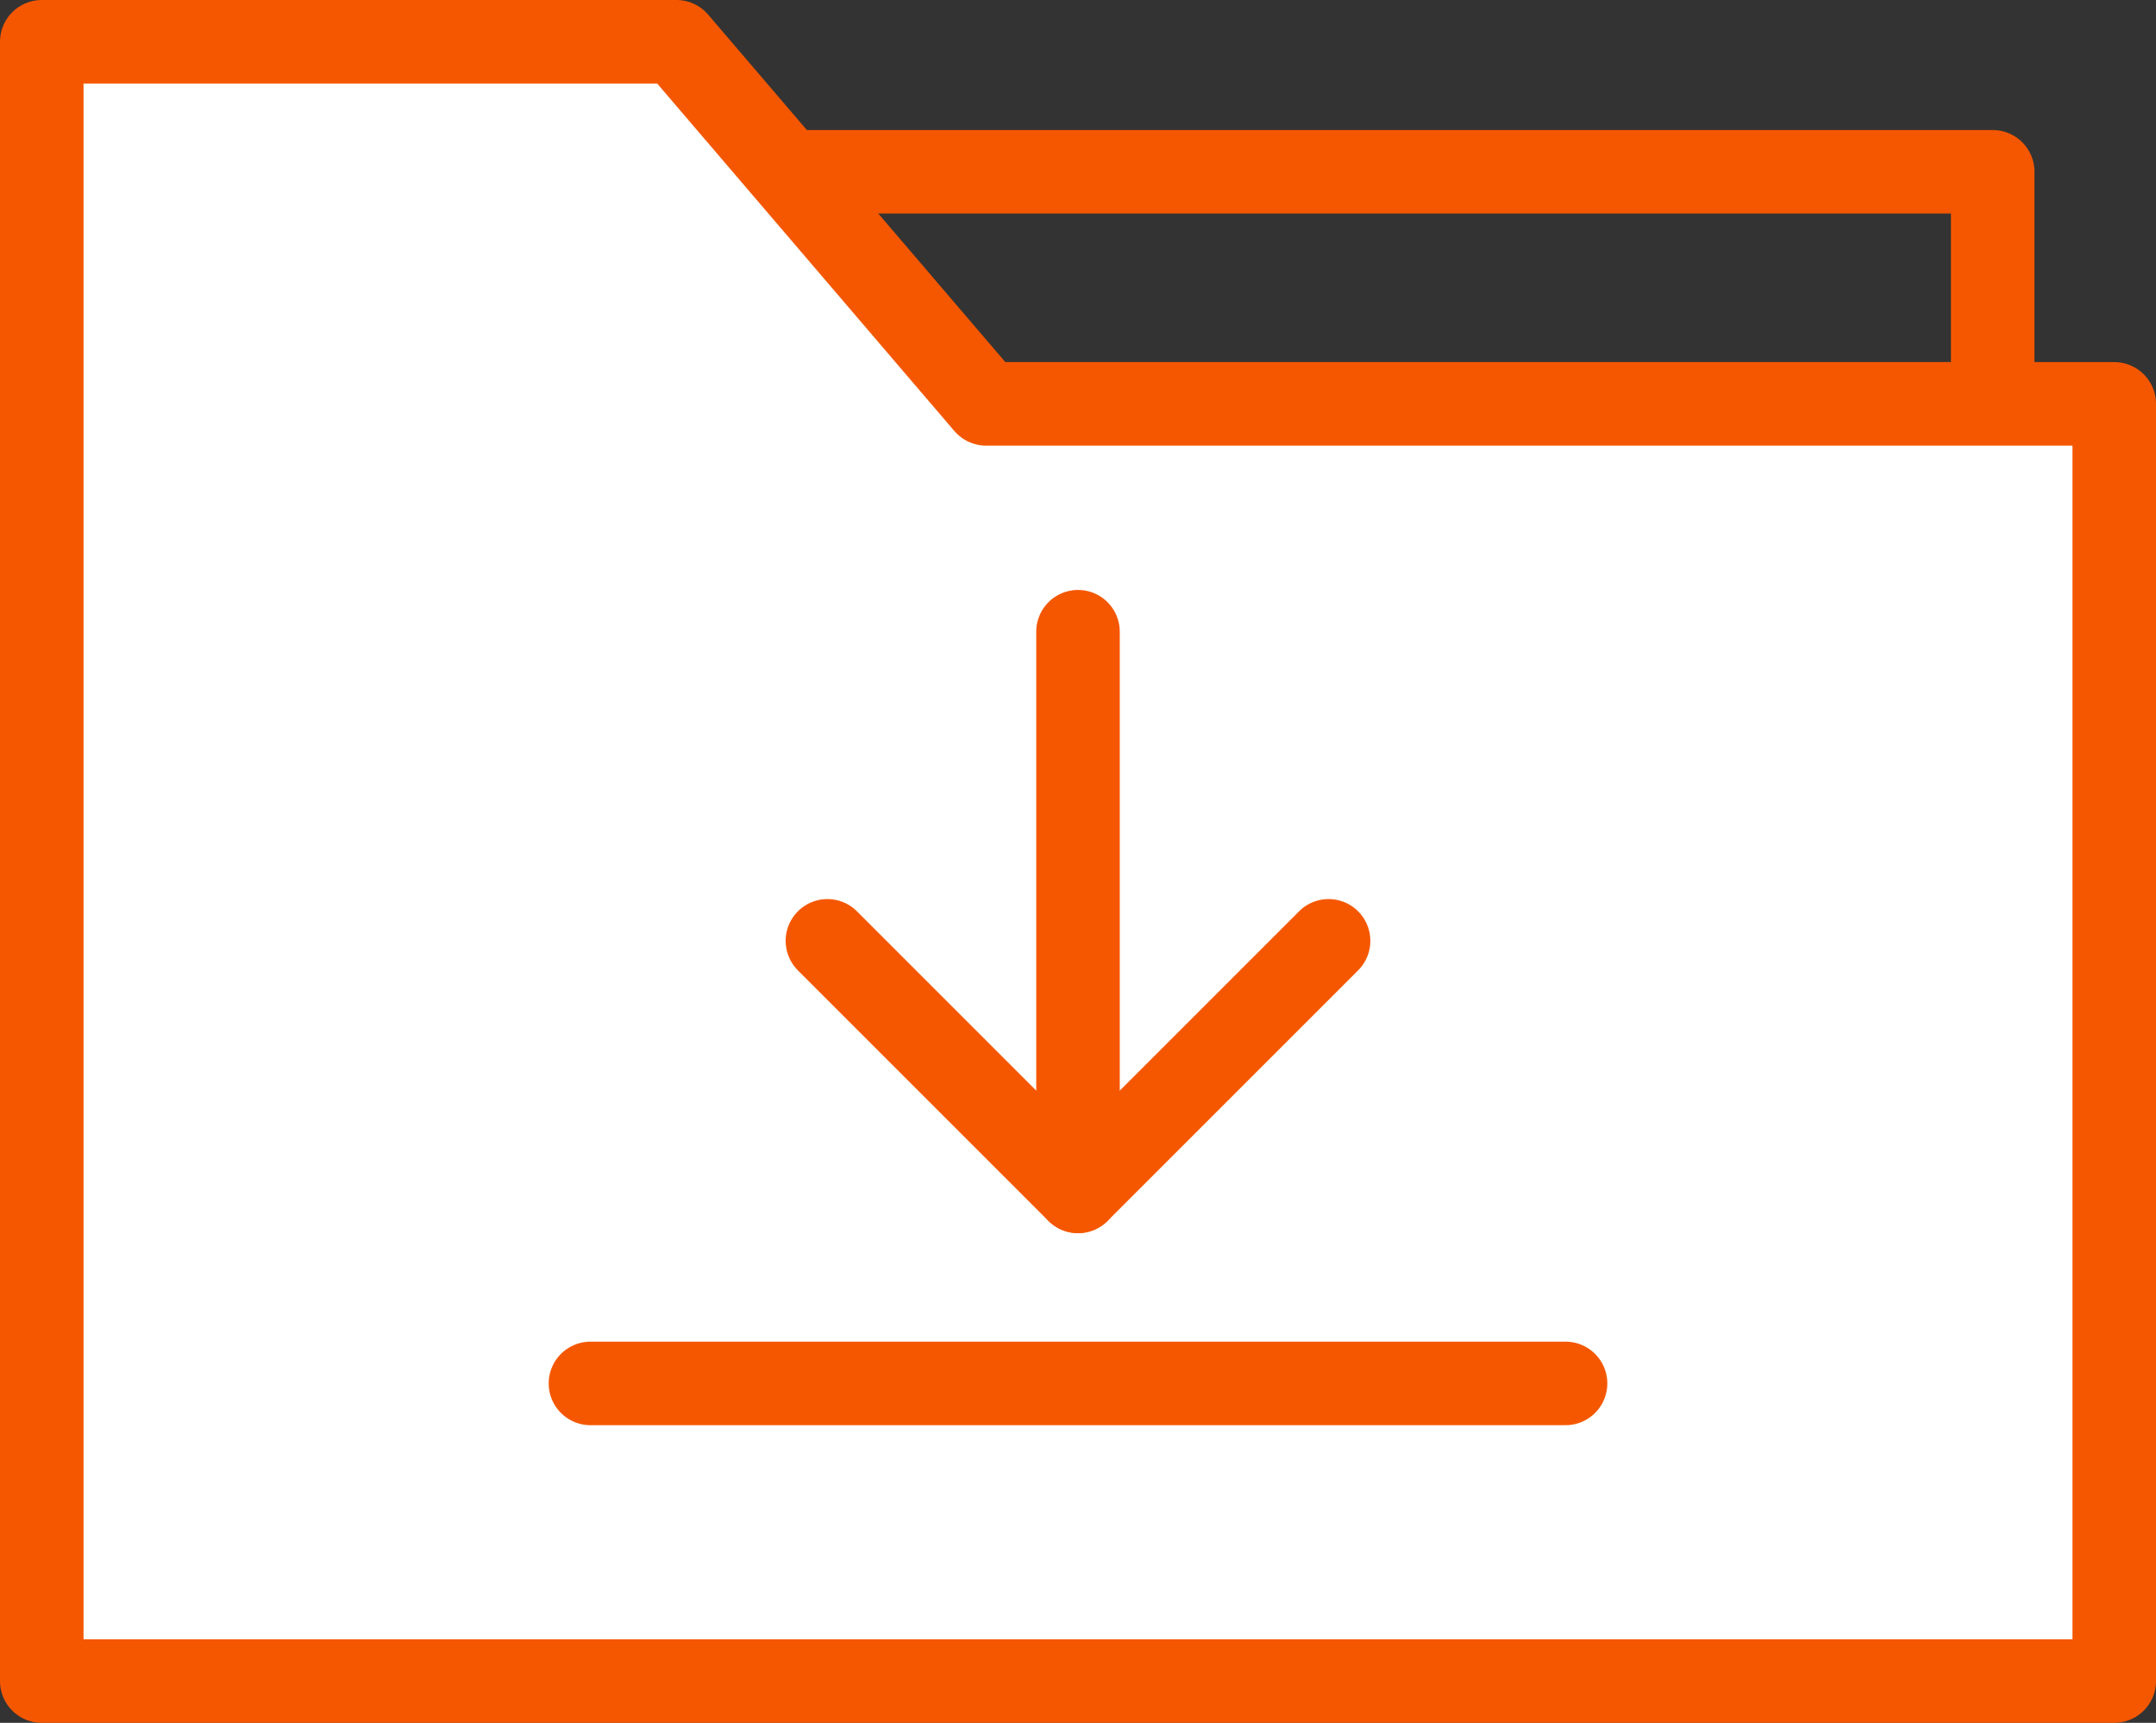
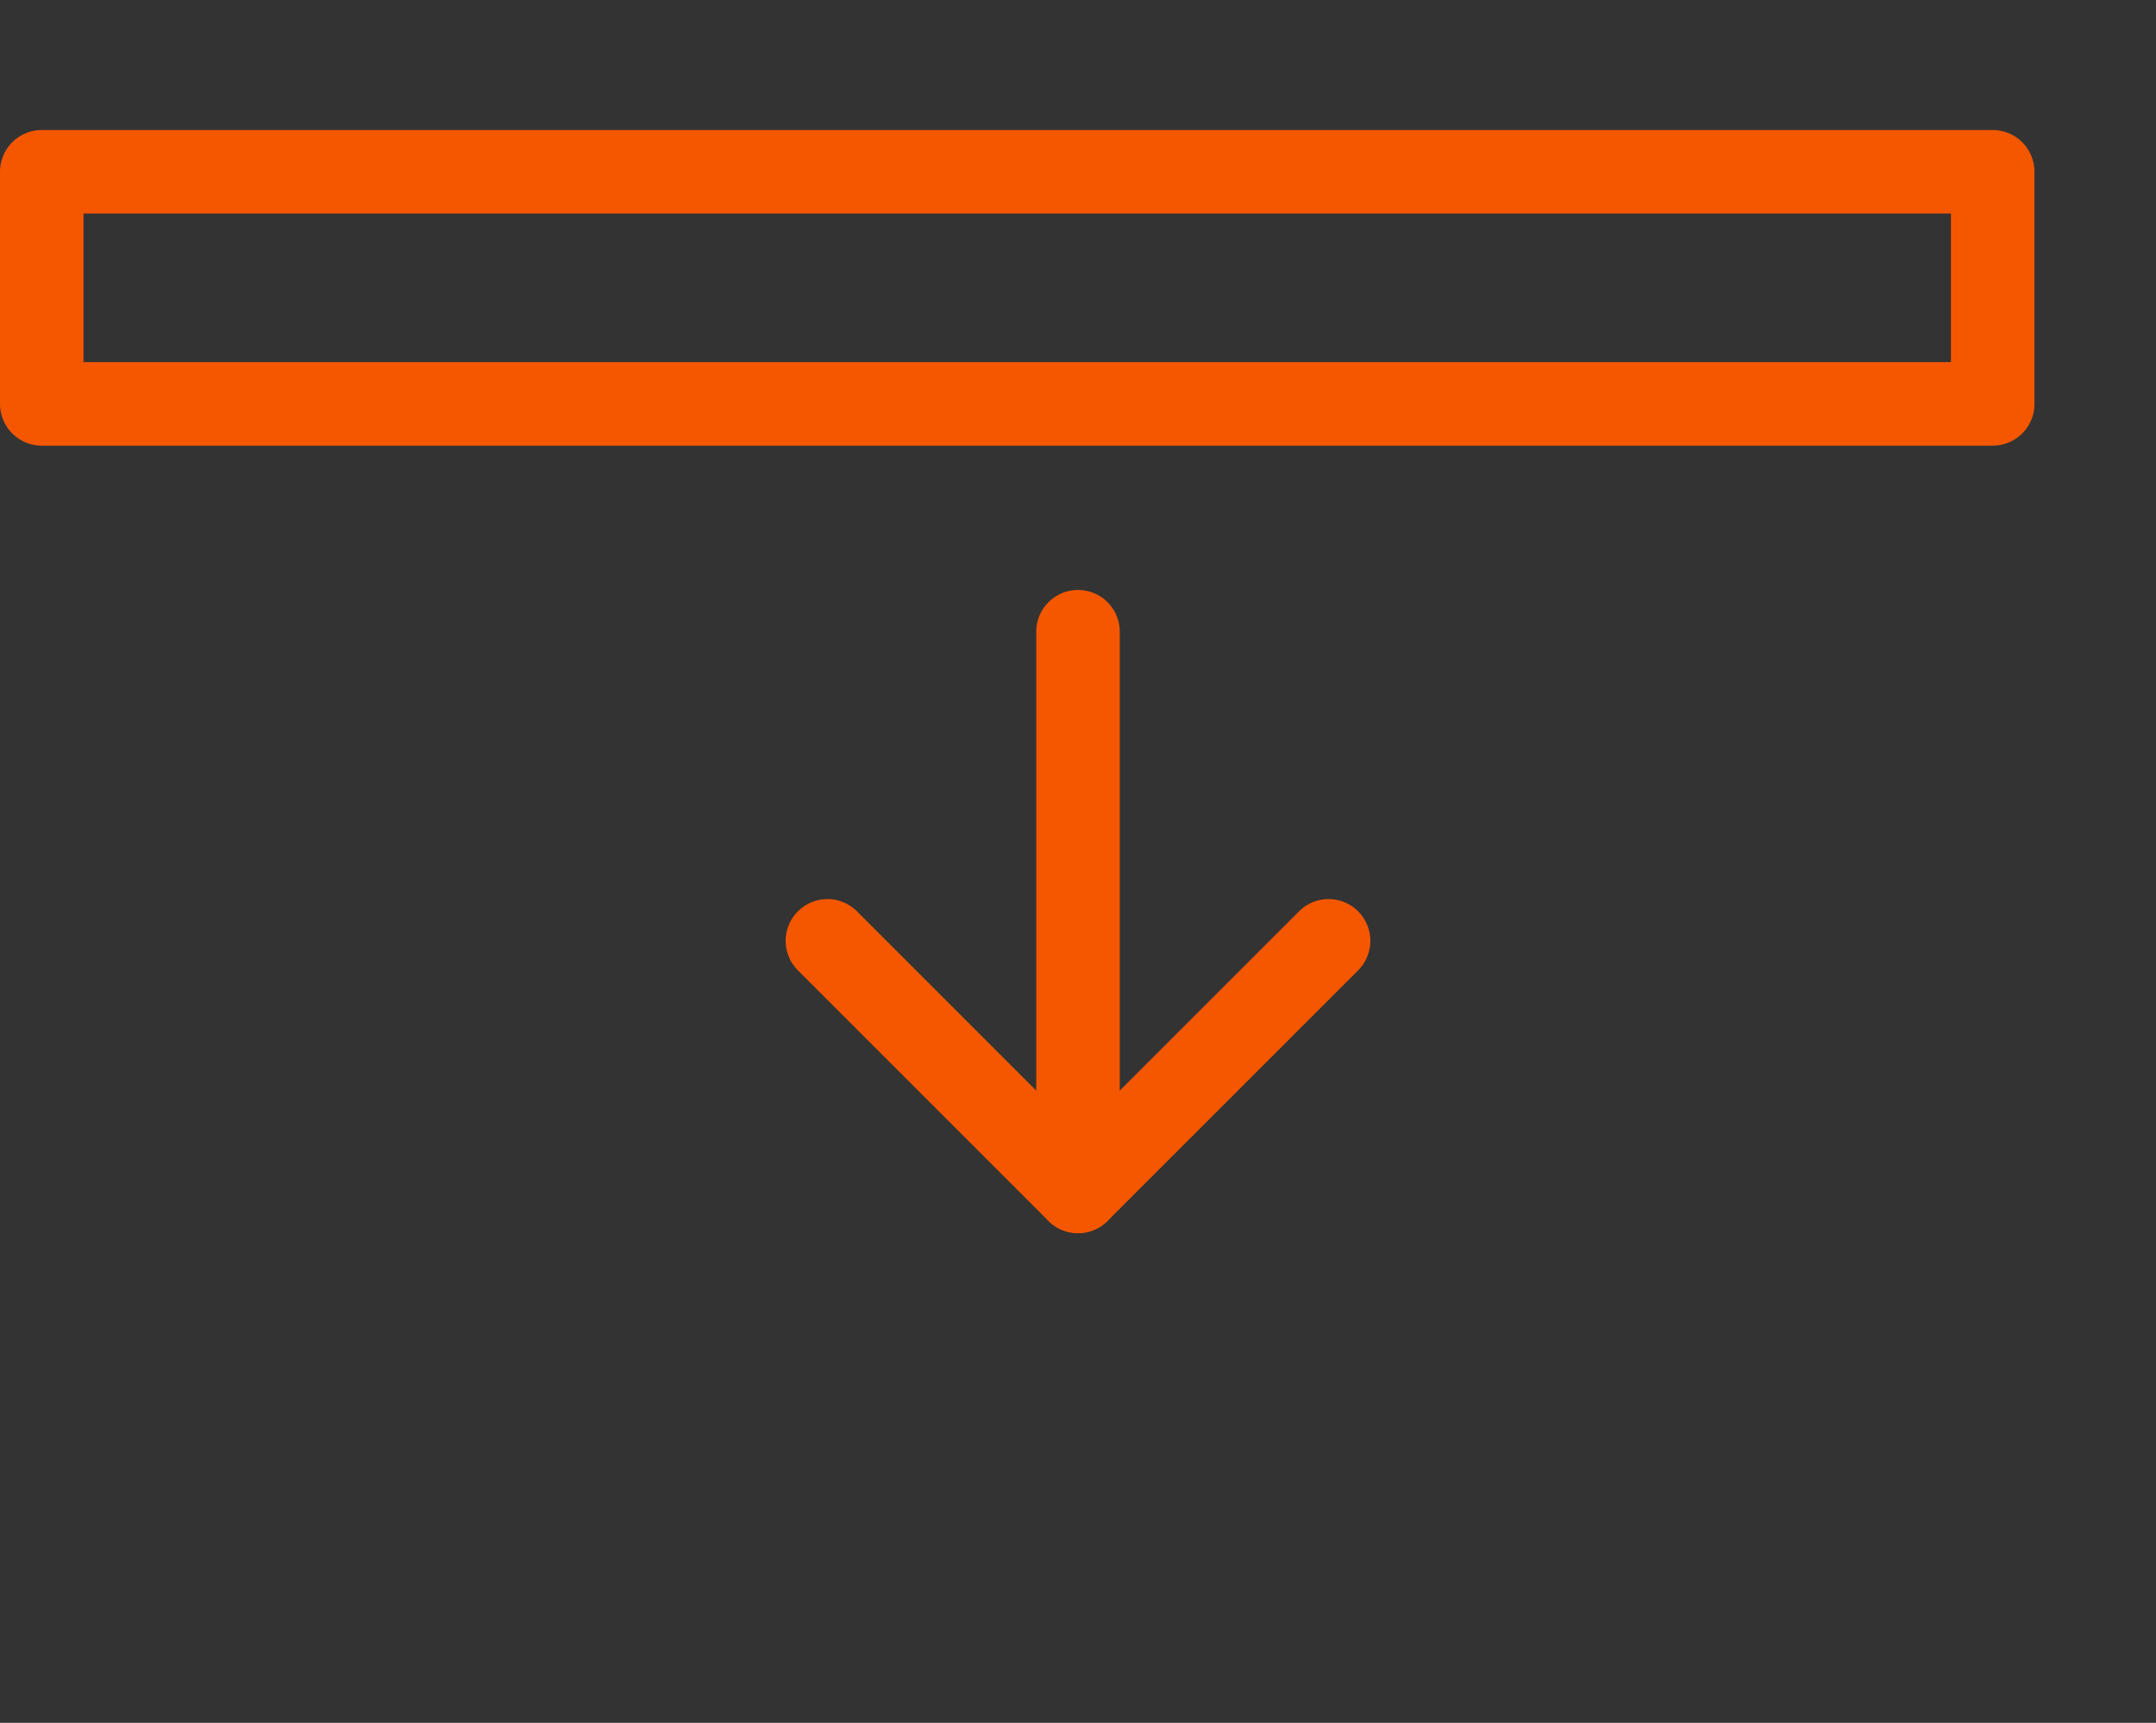
<svg xmlns="http://www.w3.org/2000/svg" width="77.436" height="61.881" viewBox="0 0 77.436 61.881">
  <rect x="0" y="0" width="77.436" height="61.881" fill="#333333" stroke="none" />
  <g transform="translate(-4680.419 -6859.007)">
    <rect width="70.071" height="8.337" transform="translate(4681.919 6865.177)" fill="none" stroke="#f55700" stroke-linecap="round" stroke-linejoin="round" stroke-width="3" />
-     <path d="M4756.355,6919.388h-74.436v-58.881h22.794l11.123,13.006h40.519Z" fill="#fff" stroke="#f55700" stroke-linecap="round" stroke-linejoin="round" stroke-width="3" />
-     <line x1="35.022" transform="translate(4701.626 6908.697)" fill="none" stroke="#f55700" stroke-linecap="round" stroke-linejoin="round" stroke-width="3" />
    <path d="M4728.137,6892.8l-9,9-9-9" fill="none" stroke="#f55700" stroke-linecap="round" stroke-linejoin="round" stroke-width="3" />
    <line y2="20.101" transform="translate(4719.137 6881.697)" fill="none" stroke="#f55700" stroke-linecap="round" stroke-linejoin="round" stroke-width="3" />
  </g>
</svg>